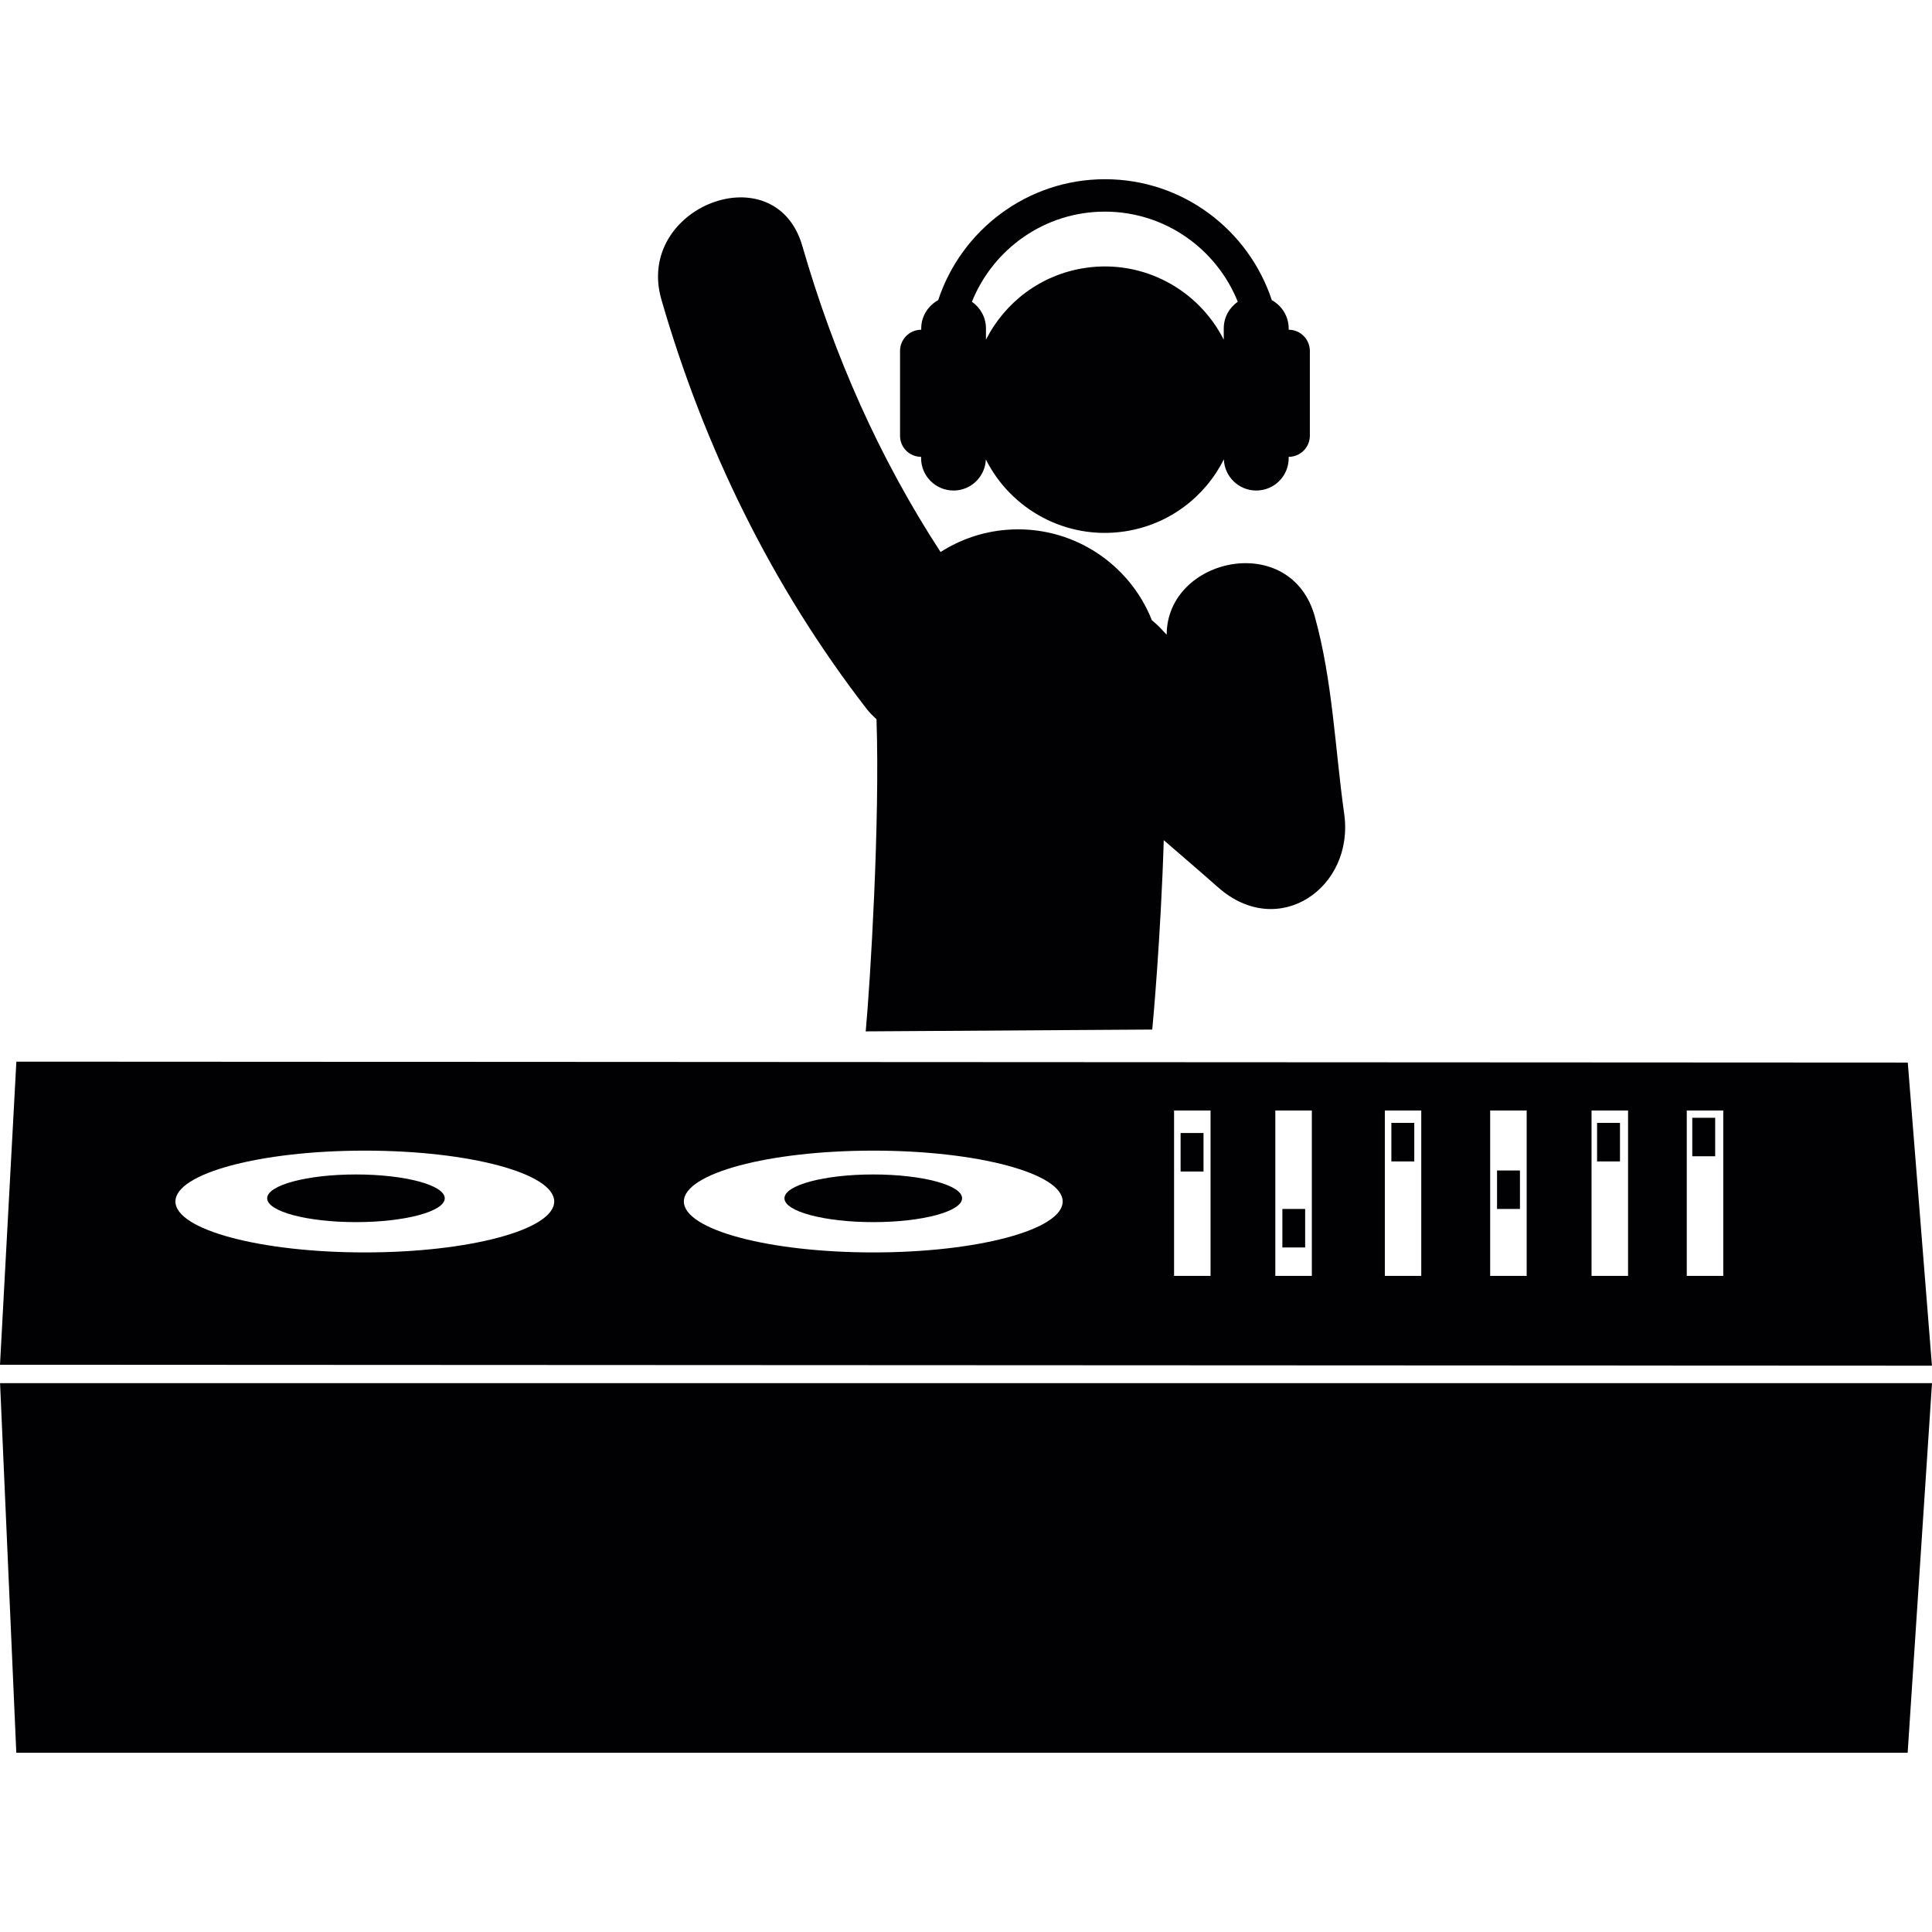
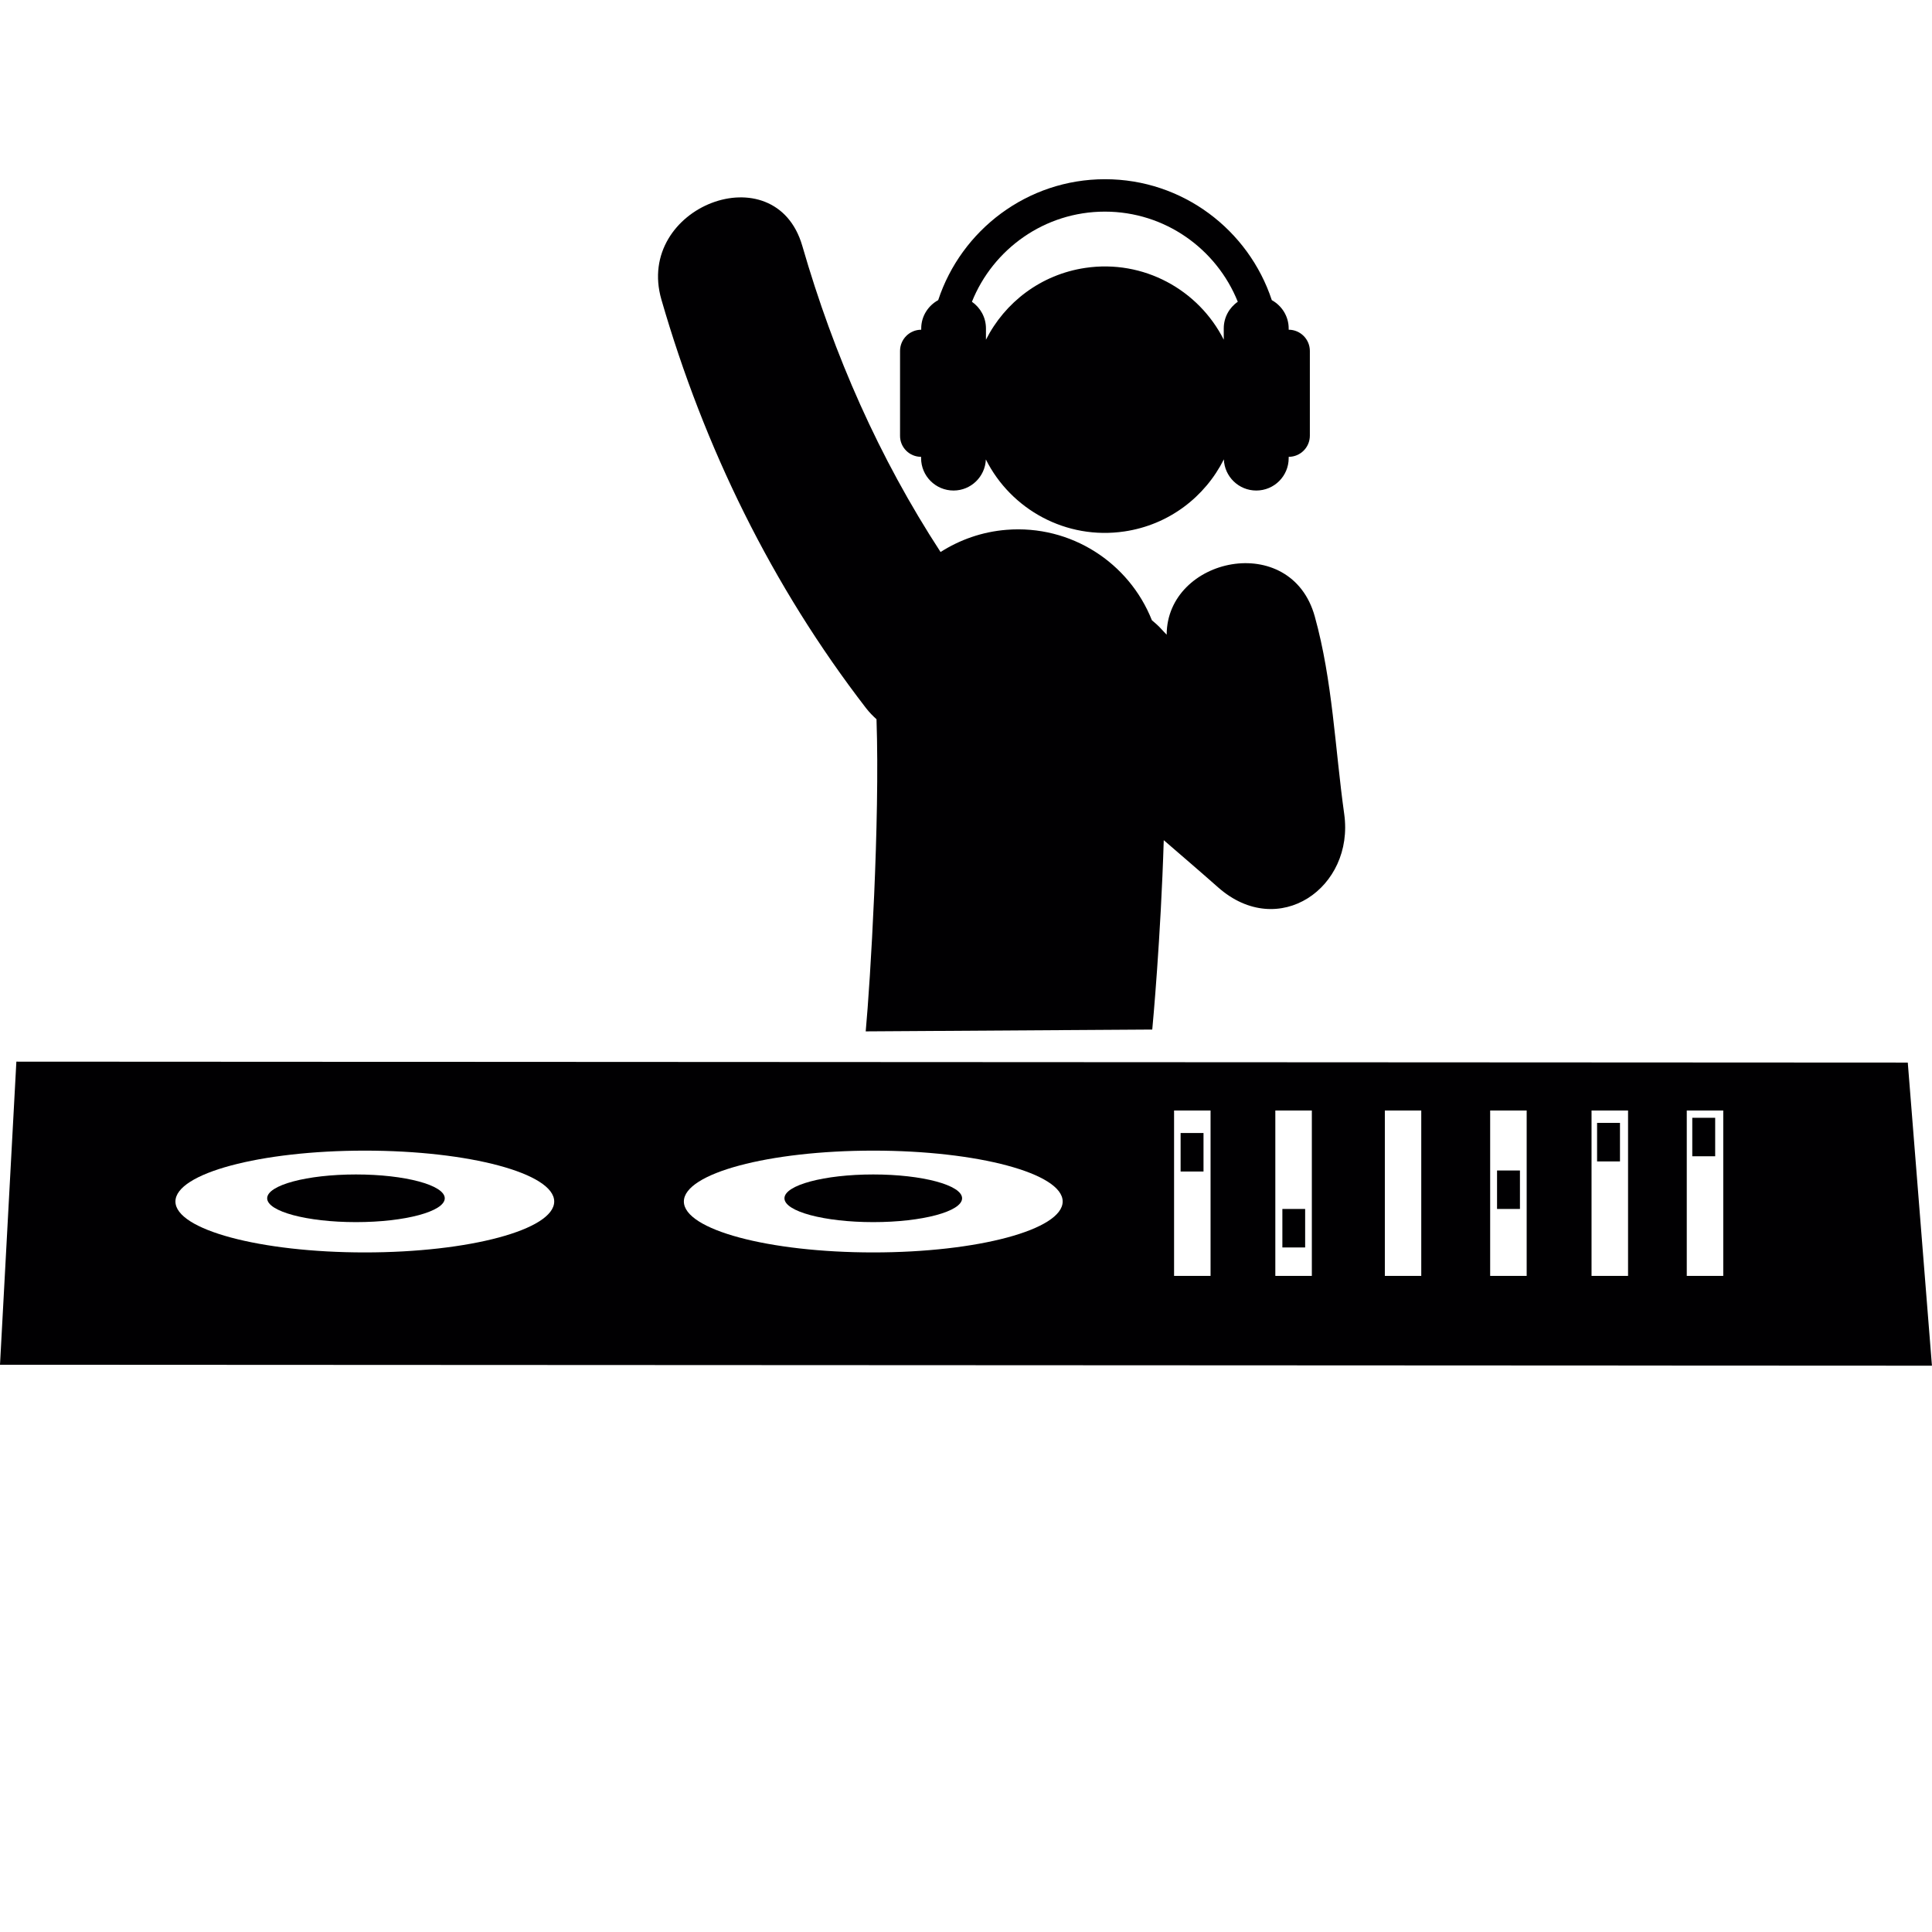
<svg xmlns="http://www.w3.org/2000/svg" version="1.1" id="Capa_1" viewBox="0 0 60.316 60.316" xml:space="preserve">
  <g>
    <g>
-       <path style="fill:#010002;" d="M27.038,22.108c0.103,0.133,0.213,0.244,0.326,0.346c0.11,3.194-0.193,8.194-0.337,9.745    l8.946-0.057c0.016-0.164,0.264-2.842,0.359-5.912c0.566,0.49,1.137,0.978,1.699,1.475c1.887,1.664,4.256,0.003,3.935-2.29    c-0.289-2.061-0.36-4.154-0.919-6.169c-0.744-2.681-4.618-1.851-4.624,0.569c-0.052-0.056-0.104-0.106-0.154-0.163    c-0.101-0.113-0.203-0.202-0.308-0.289c-0.709-1.79-2.521-2.985-4.541-2.822c-0.758,0.061-1.456,0.31-2.056,0.693    c-1.919-2.946-3.326-6.131-4.316-9.556c-0.844-2.914-5.238-1.223-4.399,1.676C21.984,13.973,24.097,18.295,27.038,22.108z" />
+       <path style="fill:#010002;" d="M27.038,22.108c0.103,0.133,0.213,0.244,0.326,0.346c0.11,3.194-0.193,8.194-0.337,9.745    l8.946-0.057c0.016-0.164,0.264-2.842,0.359-5.912c0.566,0.49,1.137,0.978,1.699,1.475c1.887,1.664,4.256,0.003,3.935-2.29    c-0.289-2.061-0.36-4.154-0.919-6.169c-0.744-2.681-4.618-1.851-4.624,0.569c-0.052-0.056-0.104-0.106-0.154-0.163    c-0.101-0.113-0.203-0.202-0.308-0.289c-0.709-1.79-2.521-2.985-4.541-2.822c-0.758,0.061-1.456,0.31-2.056,0.693    c-1.919-2.946-3.326-6.131-4.316-9.556c-0.844-2.914-5.238-1.223-4.399,1.676C21.984,13.973,24.097,18.295,27.038,22.108" />
      <ellipse style="fill:#010002;" cx="11.113" cy="37.41" rx="2.772" ry="0.744" />
      <ellipse style="fill:#010002;" cx="27.263" cy="37.41" rx="2.773" ry="0.744" />
      <path style="fill:#010002;" d="M59.56,33.174l-59.049-0.03L0,42.607l60.314,0.029L59.56,33.174z M11.389,39.1    c-3.265,0-5.912-0.711-5.912-1.59c0-0.877,2.647-1.588,5.912-1.588c3.266,0,5.913,0.711,5.913,1.588    C17.302,38.389,14.655,39.1,11.389,39.1z M27.263,39.1c-3.266,0-5.913-0.711-5.913-1.59c0-0.877,2.647-1.588,5.913-1.588    c3.265,0,5.913,0.711,5.913,1.588C33.176,38.389,30.528,39.1,27.263,39.1z M37.793,39.832h-1.139v-5.163h1.139V39.832z     M40.955,39.832h-1.14v-5.163h1.14V39.832z M44.371,39.832h-1.137v-5.163h1.137V39.832z M47.662,39.832h-1.14v-5.163h1.14V39.832z     M50.827,39.832h-1.14v-5.163h1.14V39.832z M53.799,39.832H52.66v-5.163h1.139V39.832z" />
-       <polygon style="fill:#010002;" points="0.002,43.181 0.509,54.721 59.556,54.721 60.316,43.181   " />
      <rect x="36.858" y="35.372" style="fill:#010002;" width="0.715" height="1.202" />
      <rect x="40.035" y="37.743" style="fill:#010002;" width="0.711" height="1.202" />
-       <rect x="43.438" y="35.056" style="fill:#010002;" width="0.715" height="1.203" />
      <rect x="46.737" y="36.542" style="fill:#010002;" width="0.715" height="1.201" />
      <rect x="49.86" y="35.056" style="fill:#010002;" width="0.715" height="1.203" />
      <rect x="52.832" y="34.897" style="fill:#010002;" width="0.715" height="1.201" />
      <path style="fill:#010002;" d="M28.756,14.262v0.041c0,0.558,0.454,1.011,1.013,1.011c0.545,0,0.986-0.432,1.009-0.97    c0.783,1.562,2.506,2.519,4.328,2.247c1.391-0.206,2.516-1.082,3.102-2.25c0.021,0.54,0.465,0.973,1.012,0.973    c0.561,0,1.012-0.453,1.012-1.011v-0.041c0.365,0,0.661-0.295,0.661-0.661v-2.645c0-0.364-0.296-0.662-0.661-0.662v-0.04    c0-0.383-0.217-0.712-0.527-0.884c-0.723-2.189-2.779-3.775-5.207-3.775c-2.426,0-4.486,1.586-5.208,3.775    c-0.313,0.172-0.53,0.501-0.53,0.884v0.04c-0.364,0-0.661,0.297-0.661,0.662v2.645C28.095,13.966,28.391,14.262,28.756,14.262z     M34.493,6.607c1.881,0,3.49,1.168,4.15,2.814c-0.266,0.183-0.438,0.487-0.438,0.832v0.352c-0.787-1.558-2.504-2.512-4.324-2.241    c-1.389,0.207-2.512,1.078-3.1,2.242v-0.353c0-0.345-0.175-0.649-0.438-0.832C31.002,7.775,32.614,6.607,34.493,6.607z" />
    </g>
  </g>
</svg>